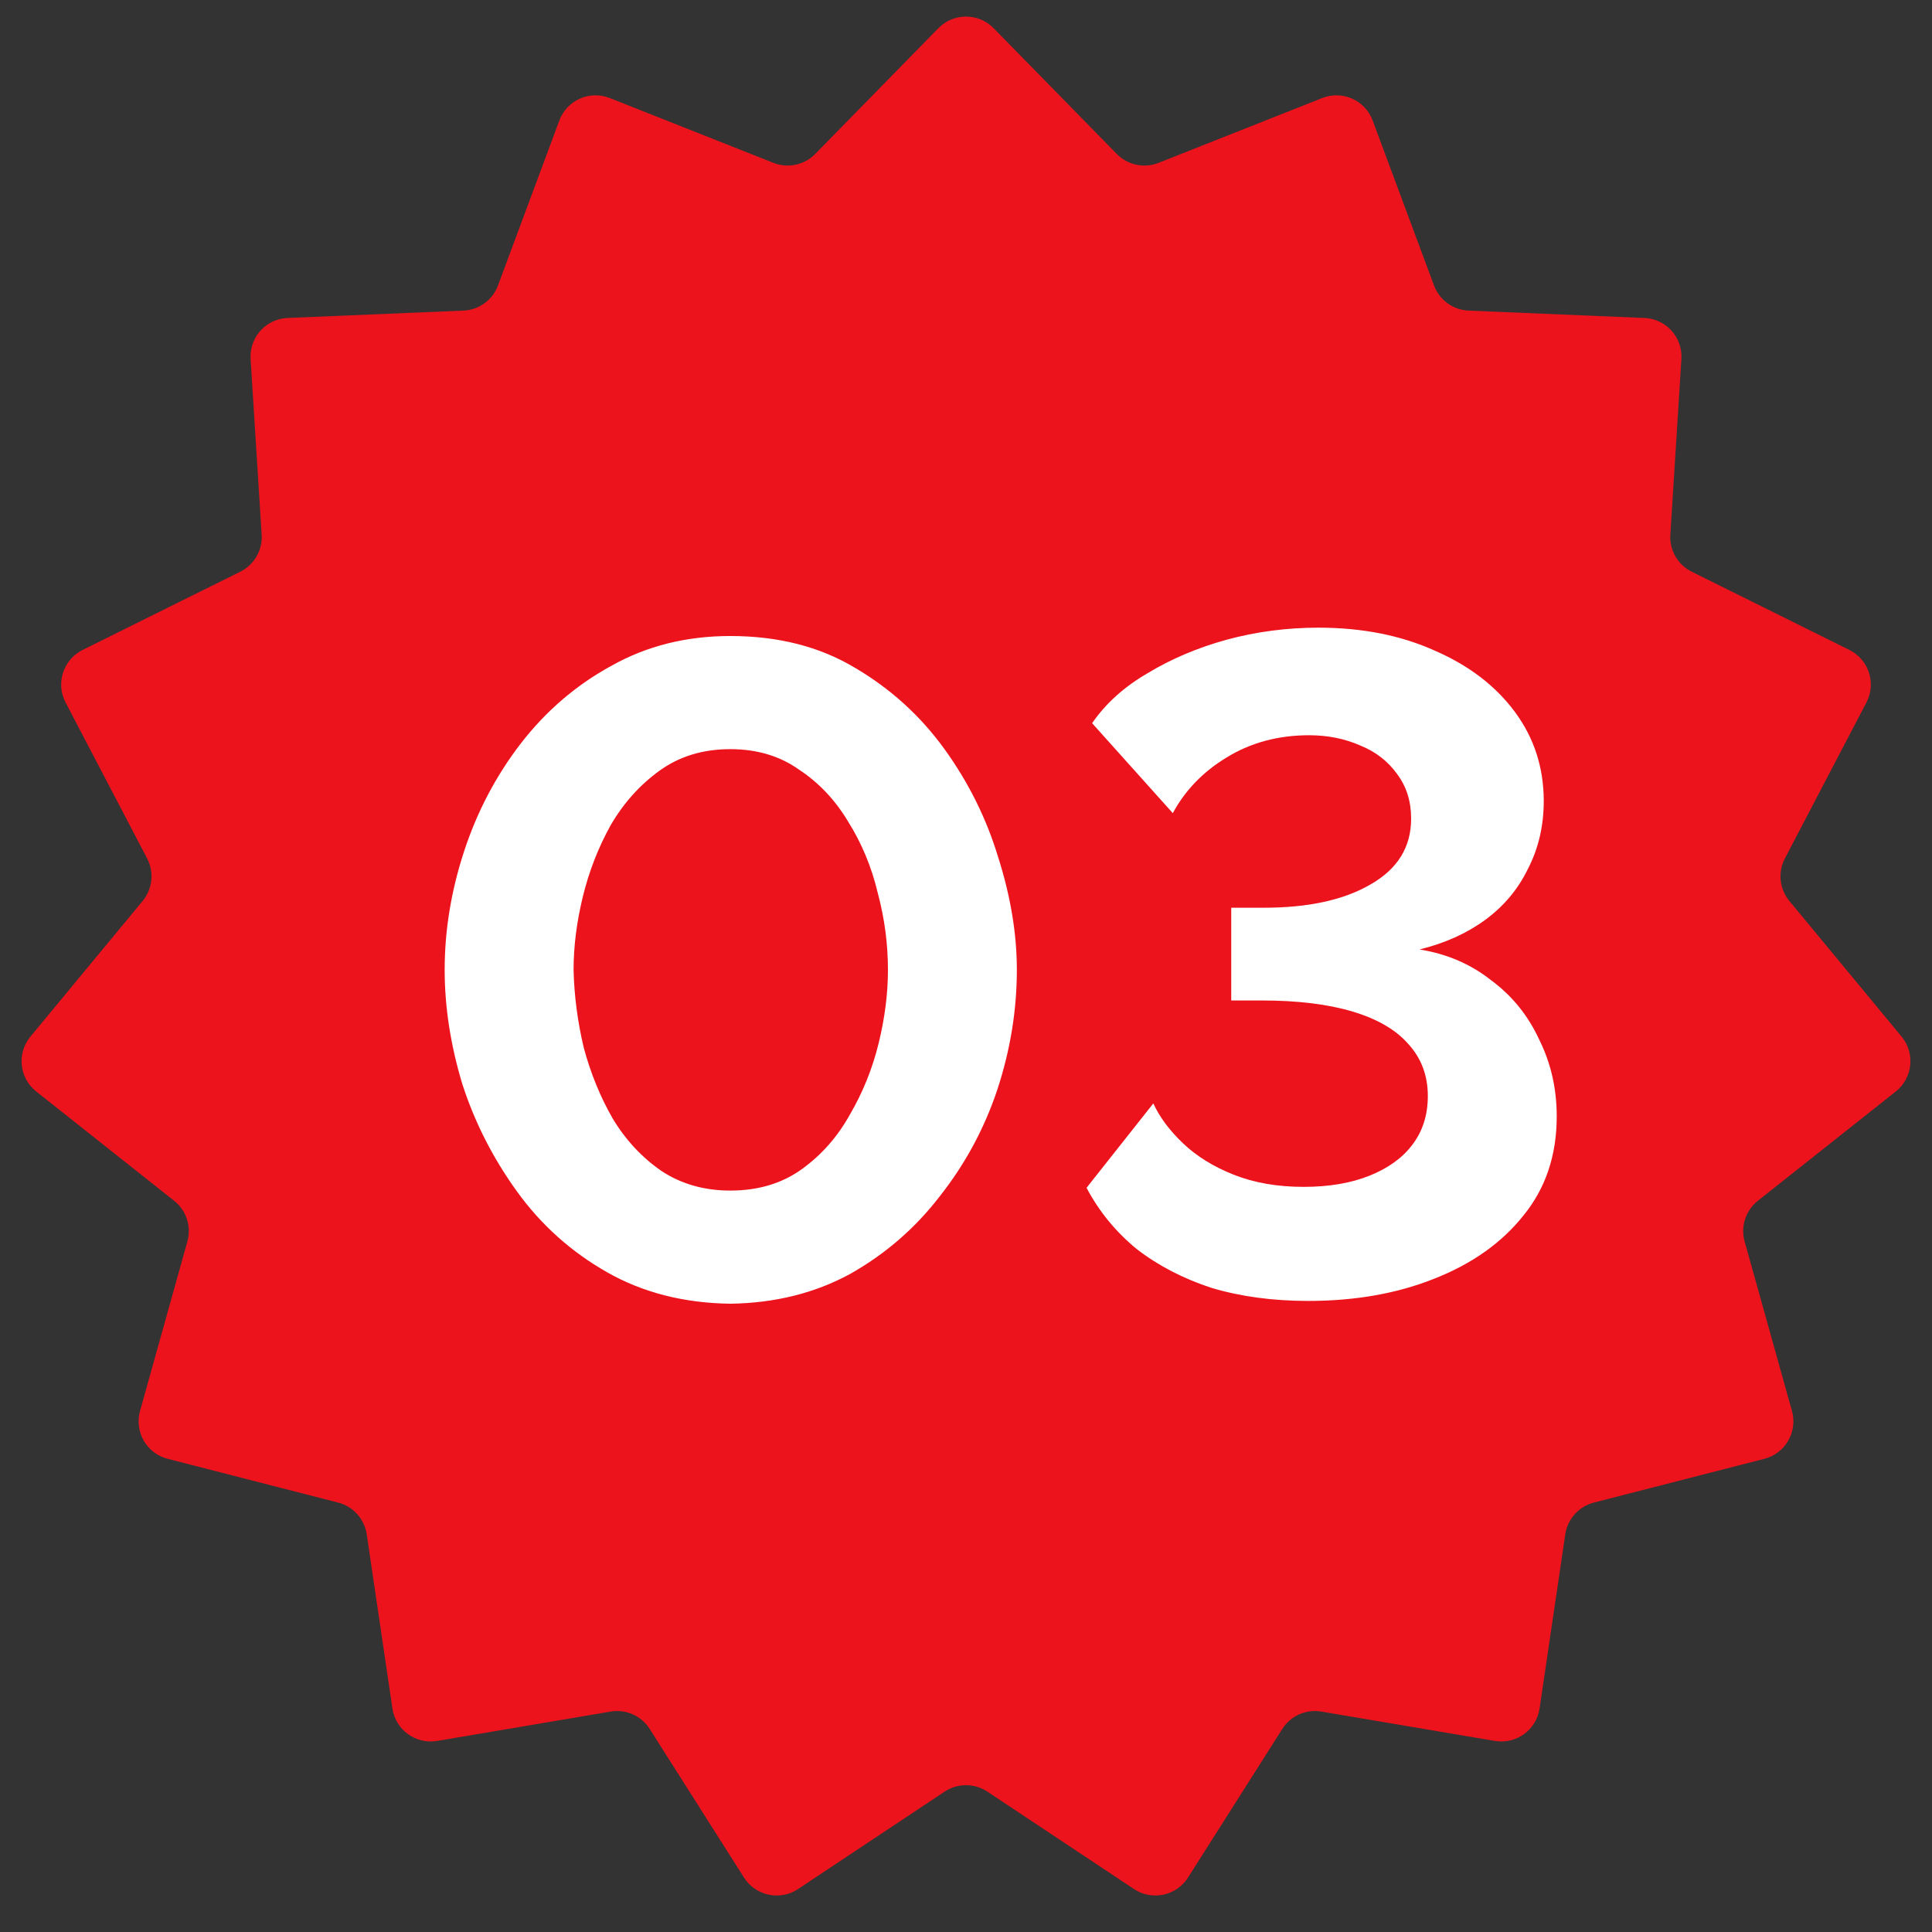
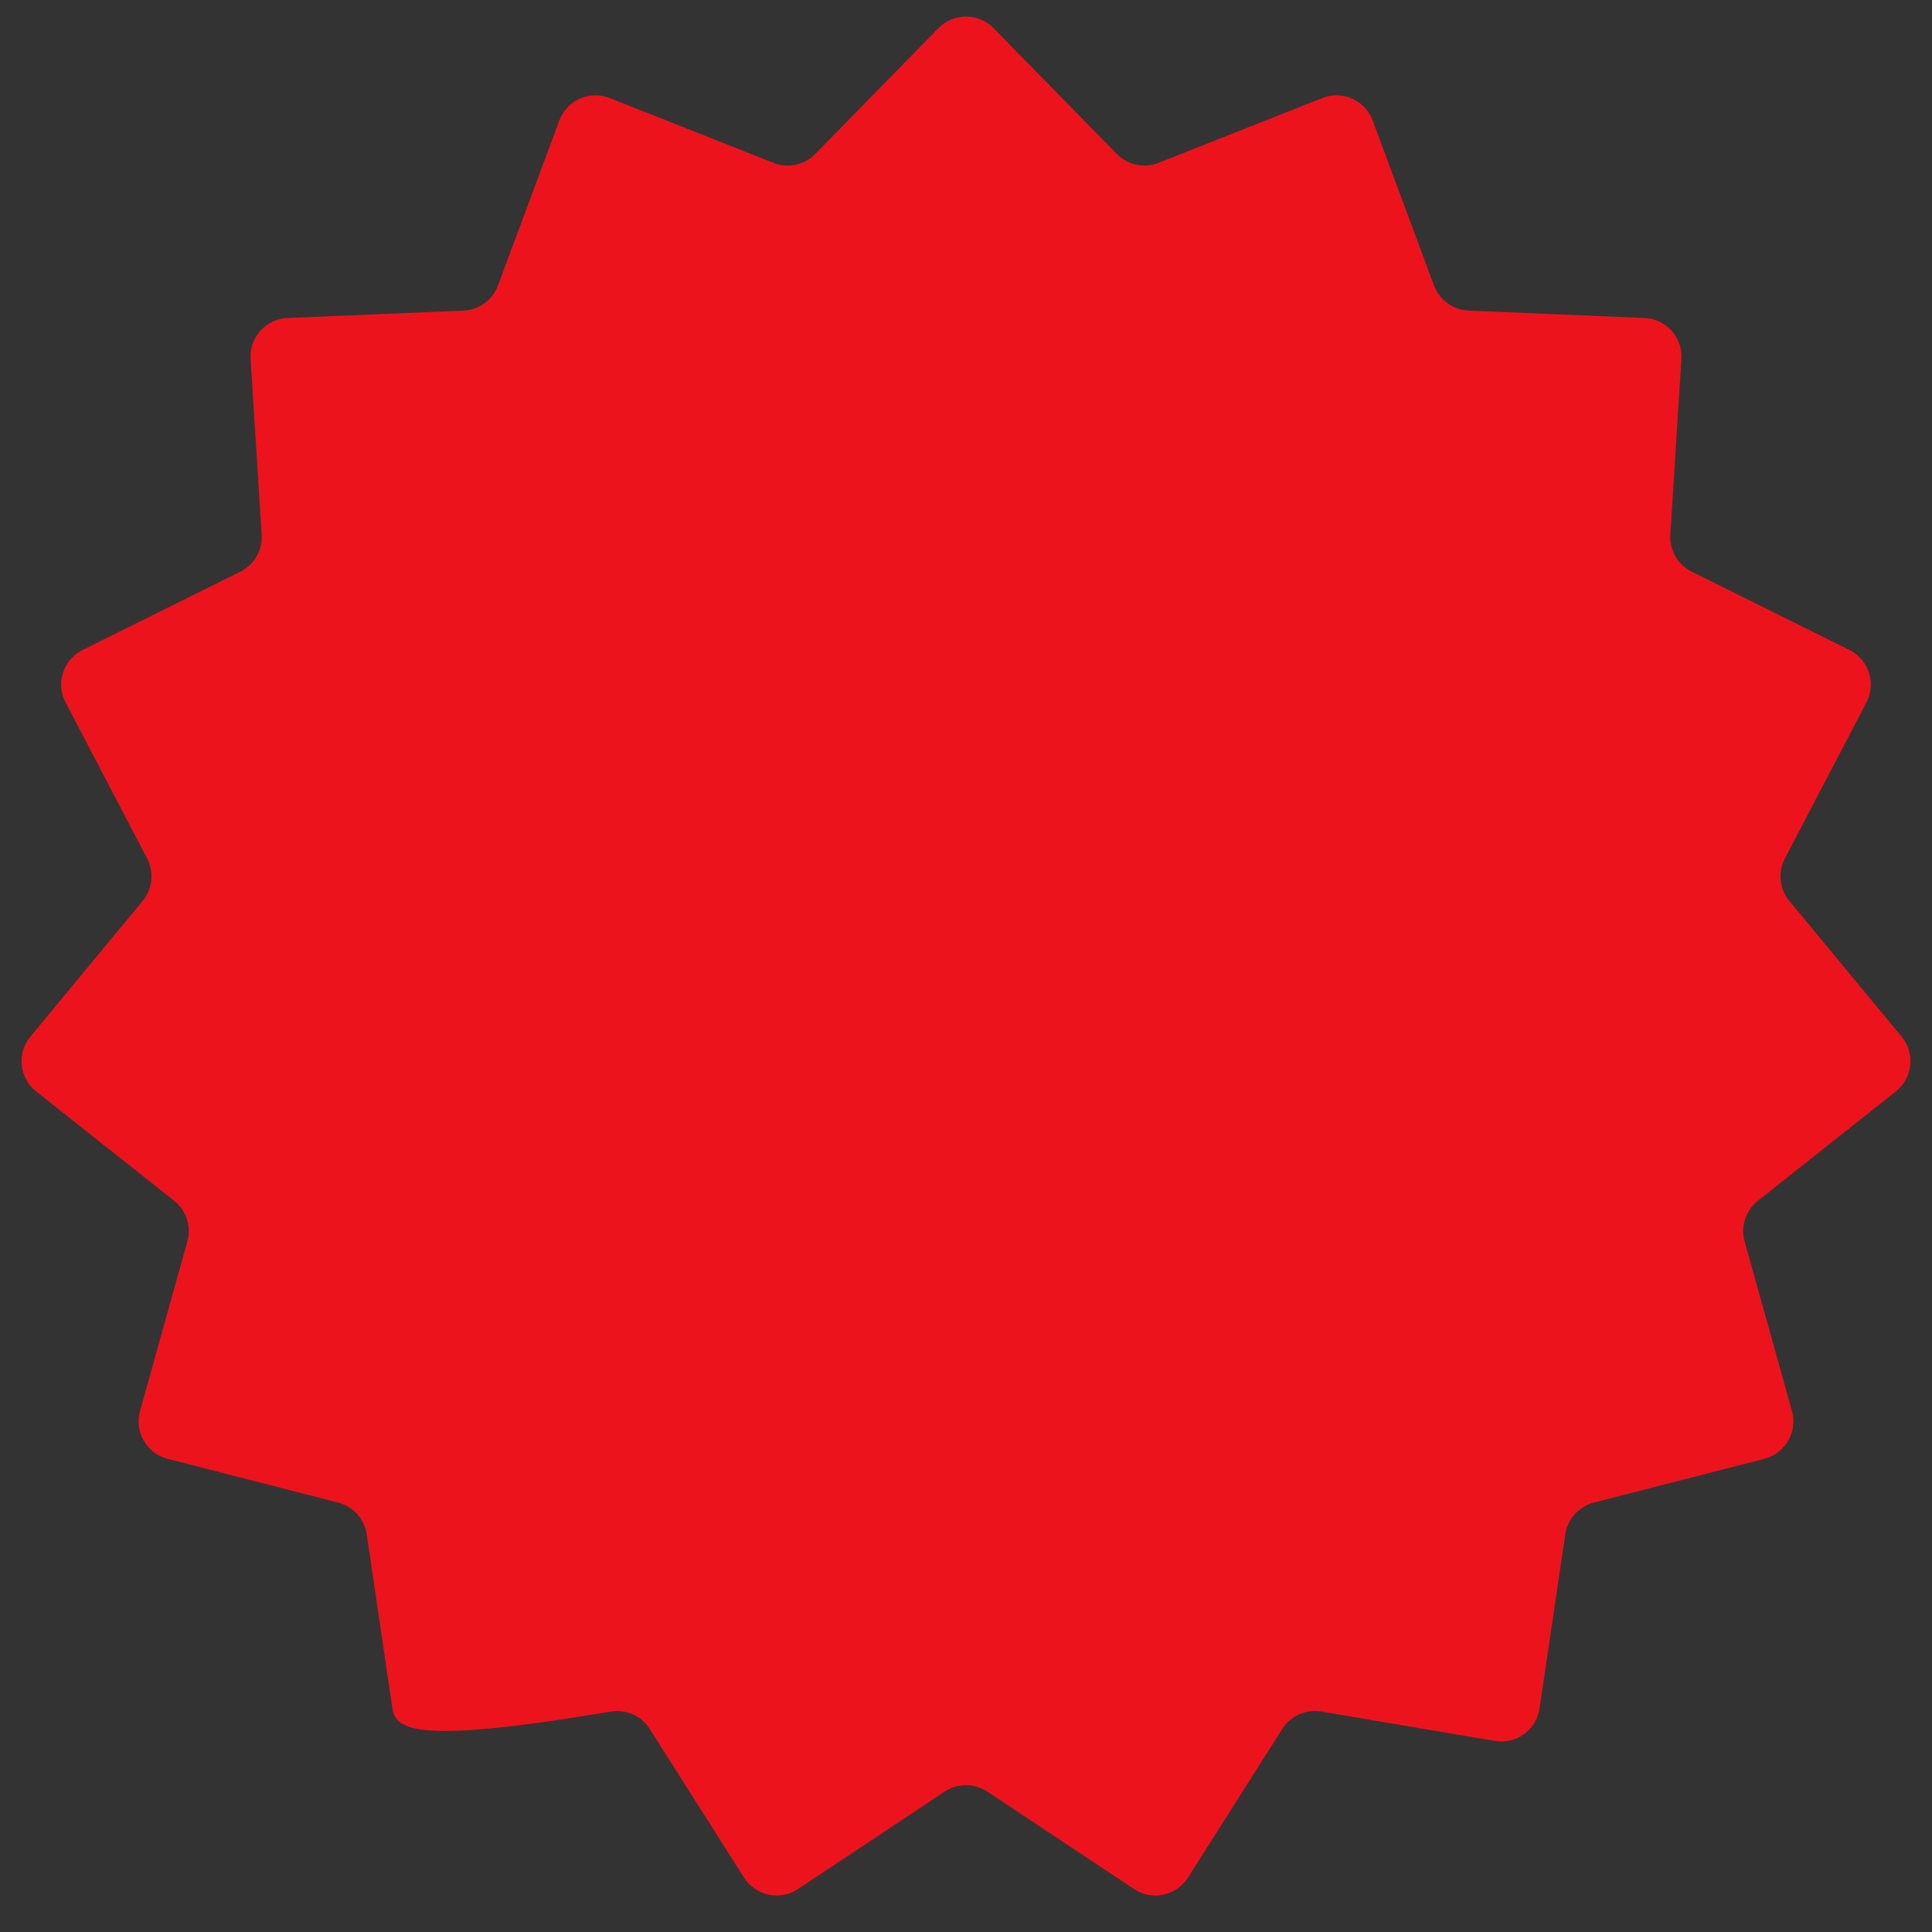
<svg xmlns="http://www.w3.org/2000/svg" width="100" height="100" viewBox="0 0 100 100" fill="none">
  <rect x="0" y="0" width="100" height="100" fill="#333333" stroke="none" />
-   <path d="M48.571 1.459C49.355 0.658 50.645 0.658 51.429 1.459L57.803 7.968C58.366 8.544 59.219 8.725 59.968 8.429L68.438 5.075C69.48 4.662 70.658 5.186 71.049 6.237L74.224 14.776C74.504 15.53 75.21 16.043 76.015 16.077L85.117 16.458C86.237 16.505 87.099 17.463 87.029 18.582L86.457 27.674C86.406 28.477 86.842 29.233 87.563 29.591L95.723 33.641C96.727 34.139 97.126 35.366 96.606 36.359L92.386 44.432C92.013 45.146 92.104 46.013 92.617 46.634L98.424 53.653C99.139 54.516 99.004 55.799 98.125 56.495L90.986 62.153C90.355 62.653 90.085 63.483 90.302 64.259L92.752 73.033C93.053 74.112 92.409 75.229 91.323 75.508L82.499 77.773C81.719 77.973 81.136 78.622 81.018 79.418L79.688 88.43C79.524 89.539 78.481 90.297 77.375 90.11L68.393 88.591C67.599 88.456 66.802 88.811 66.371 89.491L61.49 97.183C60.889 98.129 59.628 98.397 58.694 97.777L51.107 92.735C50.436 92.29 49.564 92.29 48.893 92.735L41.306 97.777C40.372 98.397 39.111 98.129 38.51 97.183L33.629 89.491C33.198 88.811 32.401 88.456 31.607 88.591L22.625 90.11C21.519 90.297 20.476 89.539 20.312 88.43L18.982 79.418C18.864 78.622 18.281 77.973 17.501 77.773L8.677 75.508C7.591 75.229 6.947 74.112 7.248 73.033L9.698 64.259C9.915 63.483 9.645 62.653 9.014 62.153L1.875 56.495C0.996 55.799 0.861 54.516 1.576 53.653L7.383 46.634C7.896 46.013 7.987 45.146 7.614 44.432L3.394 36.359C2.874 35.366 3.273 34.139 4.277 33.641L12.437 29.591C13.158 29.233 13.594 28.477 13.543 27.674L12.971 18.582C12.901 17.463 13.763 16.505 14.883 16.458L23.985 16.077C24.79 16.043 25.496 15.53 25.776 14.776L28.951 6.237C29.342 5.186 30.52 4.662 31.562 5.075L40.032 8.429C40.781 8.725 41.634 8.544 42.197 7.968L48.571 1.459Z" fill="#ED131C" />
-   <path d="M37.8 67.48C35.4 67.448 33.272 66.904 31.416 65.848C29.56 64.792 28.008 63.4 26.76 61.672C25.512 59.944 24.568 58.088 23.928 56.104C23.32 54.088 23.016 52.12 23.016 50.2C23.016 48.152 23.352 46.104 24.024 44.056C24.696 42.008 25.672 40.152 26.952 38.488C28.264 36.792 29.832 35.448 31.656 34.456C33.48 33.432 35.528 32.92 37.8 32.92C40.264 32.92 42.408 33.464 44.232 34.552C46.088 35.64 47.64 37.048 48.888 38.776C50.136 40.504 51.064 42.376 51.672 44.392C52.312 46.408 52.632 48.344 52.632 50.2C52.632 52.28 52.296 54.344 51.624 56.392C50.952 58.408 49.96 60.248 48.648 61.912C47.368 63.576 45.816 64.92 43.992 65.944C42.168 66.936 40.104 67.448 37.8 67.48ZM29.688 50.2C29.72 51.544 29.896 52.888 30.216 54.232C30.568 55.544 31.064 56.76 31.704 57.88C32.376 59 33.224 59.912 34.248 60.616C35.272 61.288 36.456 61.624 37.8 61.624C39.24 61.624 40.472 61.256 41.496 60.52C42.52 59.784 43.352 58.84 43.992 57.688C44.664 56.536 45.16 55.304 45.48 53.992C45.8 52.68 45.96 51.416 45.96 50.2C45.96 48.856 45.784 47.528 45.432 46.216C45.112 44.872 44.6 43.64 43.896 42.52C43.224 41.4 42.376 40.504 41.352 39.832C40.36 39.128 39.176 38.776 37.8 38.776C36.392 38.776 35.176 39.144 34.152 39.88C33.128 40.616 32.28 41.56 31.608 42.712C30.968 43.864 30.488 45.096 30.168 46.408C29.848 47.72 29.688 48.984 29.688 50.2ZM67.712 67.336C65.888 67.336 64.224 67.112 62.72 66.664C61.248 66.184 59.952 65.512 58.832 64.648C57.744 63.752 56.88 62.696 56.24 61.48L59.696 57.112C60.016 57.816 60.528 58.504 61.232 59.176C61.936 59.848 62.816 60.392 63.872 60.808C64.928 61.224 66.128 61.432 67.472 61.432C68.784 61.432 69.92 61.24 70.88 60.856C71.84 60.472 72.576 59.944 73.088 59.272C73.632 58.568 73.904 57.72 73.904 56.728C73.904 55.672 73.568 54.776 72.896 54.04C72.256 53.304 71.296 52.744 70.016 52.36C68.736 51.976 67.168 51.784 65.312 51.784H63.728V46.984H65.408C67.712 46.984 69.552 46.584 70.928 45.784C72.336 44.984 73.04 43.848 73.04 42.376C73.04 41.48 72.8 40.712 72.32 40.072C71.84 39.4 71.2 38.904 70.4 38.584C69.6 38.232 68.72 38.056 67.76 38.056C66.16 38.056 64.736 38.44 63.488 39.208C62.272 39.944 61.344 40.904 60.704 42.088L56.528 37.432C57.232 36.408 58.192 35.544 59.408 34.84C60.624 34.104 61.984 33.528 63.488 33.112C65.024 32.696 66.608 32.488 68.24 32.488C70.512 32.488 72.528 32.888 74.288 33.688C76.048 34.456 77.424 35.512 78.416 36.856C79.408 38.2 79.904 39.736 79.904 41.464C79.904 42.744 79.632 43.912 79.088 44.968C78.576 46.024 77.84 46.904 76.88 47.608C75.92 48.312 74.784 48.824 73.472 49.144C74.88 49.368 76.112 49.896 77.168 50.728C78.256 51.528 79.088 52.552 79.664 53.8C80.272 55.016 80.576 56.344 80.576 57.784C80.576 59.8 80 61.512 78.848 62.92C77.728 64.328 76.192 65.416 74.24 66.184C72.32 66.952 70.144 67.336 67.712 67.336Z" fill="white" />
+   <path d="M48.571 1.459C49.355 0.658 50.645 0.658 51.429 1.459L57.803 7.968C58.366 8.544 59.219 8.725 59.968 8.429L68.438 5.075C69.48 4.662 70.658 5.186 71.049 6.237L74.224 14.776C74.504 15.53 75.21 16.043 76.015 16.077L85.117 16.458C86.237 16.505 87.099 17.463 87.029 18.582L86.457 27.674C86.406 28.477 86.842 29.233 87.563 29.591L95.723 33.641C96.727 34.139 97.126 35.366 96.606 36.359L92.386 44.432C92.013 45.146 92.104 46.013 92.617 46.634L98.424 53.653C99.139 54.516 99.004 55.799 98.125 56.495L90.986 62.153C90.355 62.653 90.085 63.483 90.302 64.259L92.752 73.033C93.053 74.112 92.409 75.229 91.323 75.508L82.499 77.773C81.719 77.973 81.136 78.622 81.018 79.418L79.688 88.43C79.524 89.539 78.481 90.297 77.375 90.11L68.393 88.591C67.599 88.456 66.802 88.811 66.371 89.491L61.49 97.183C60.889 98.129 59.628 98.397 58.694 97.777L51.107 92.735C50.436 92.29 49.564 92.29 48.893 92.735L41.306 97.777C40.372 98.397 39.111 98.129 38.51 97.183L33.629 89.491C33.198 88.811 32.401 88.456 31.607 88.591C21.519 90.297 20.476 89.539 20.312 88.43L18.982 79.418C18.864 78.622 18.281 77.973 17.501 77.773L8.677 75.508C7.591 75.229 6.947 74.112 7.248 73.033L9.698 64.259C9.915 63.483 9.645 62.653 9.014 62.153L1.875 56.495C0.996 55.799 0.861 54.516 1.576 53.653L7.383 46.634C7.896 46.013 7.987 45.146 7.614 44.432L3.394 36.359C2.874 35.366 3.273 34.139 4.277 33.641L12.437 29.591C13.158 29.233 13.594 28.477 13.543 27.674L12.971 18.582C12.901 17.463 13.763 16.505 14.883 16.458L23.985 16.077C24.79 16.043 25.496 15.53 25.776 14.776L28.951 6.237C29.342 5.186 30.52 4.662 31.562 5.075L40.032 8.429C40.781 8.725 41.634 8.544 42.197 7.968L48.571 1.459Z" fill="#ED131C" />
</svg>